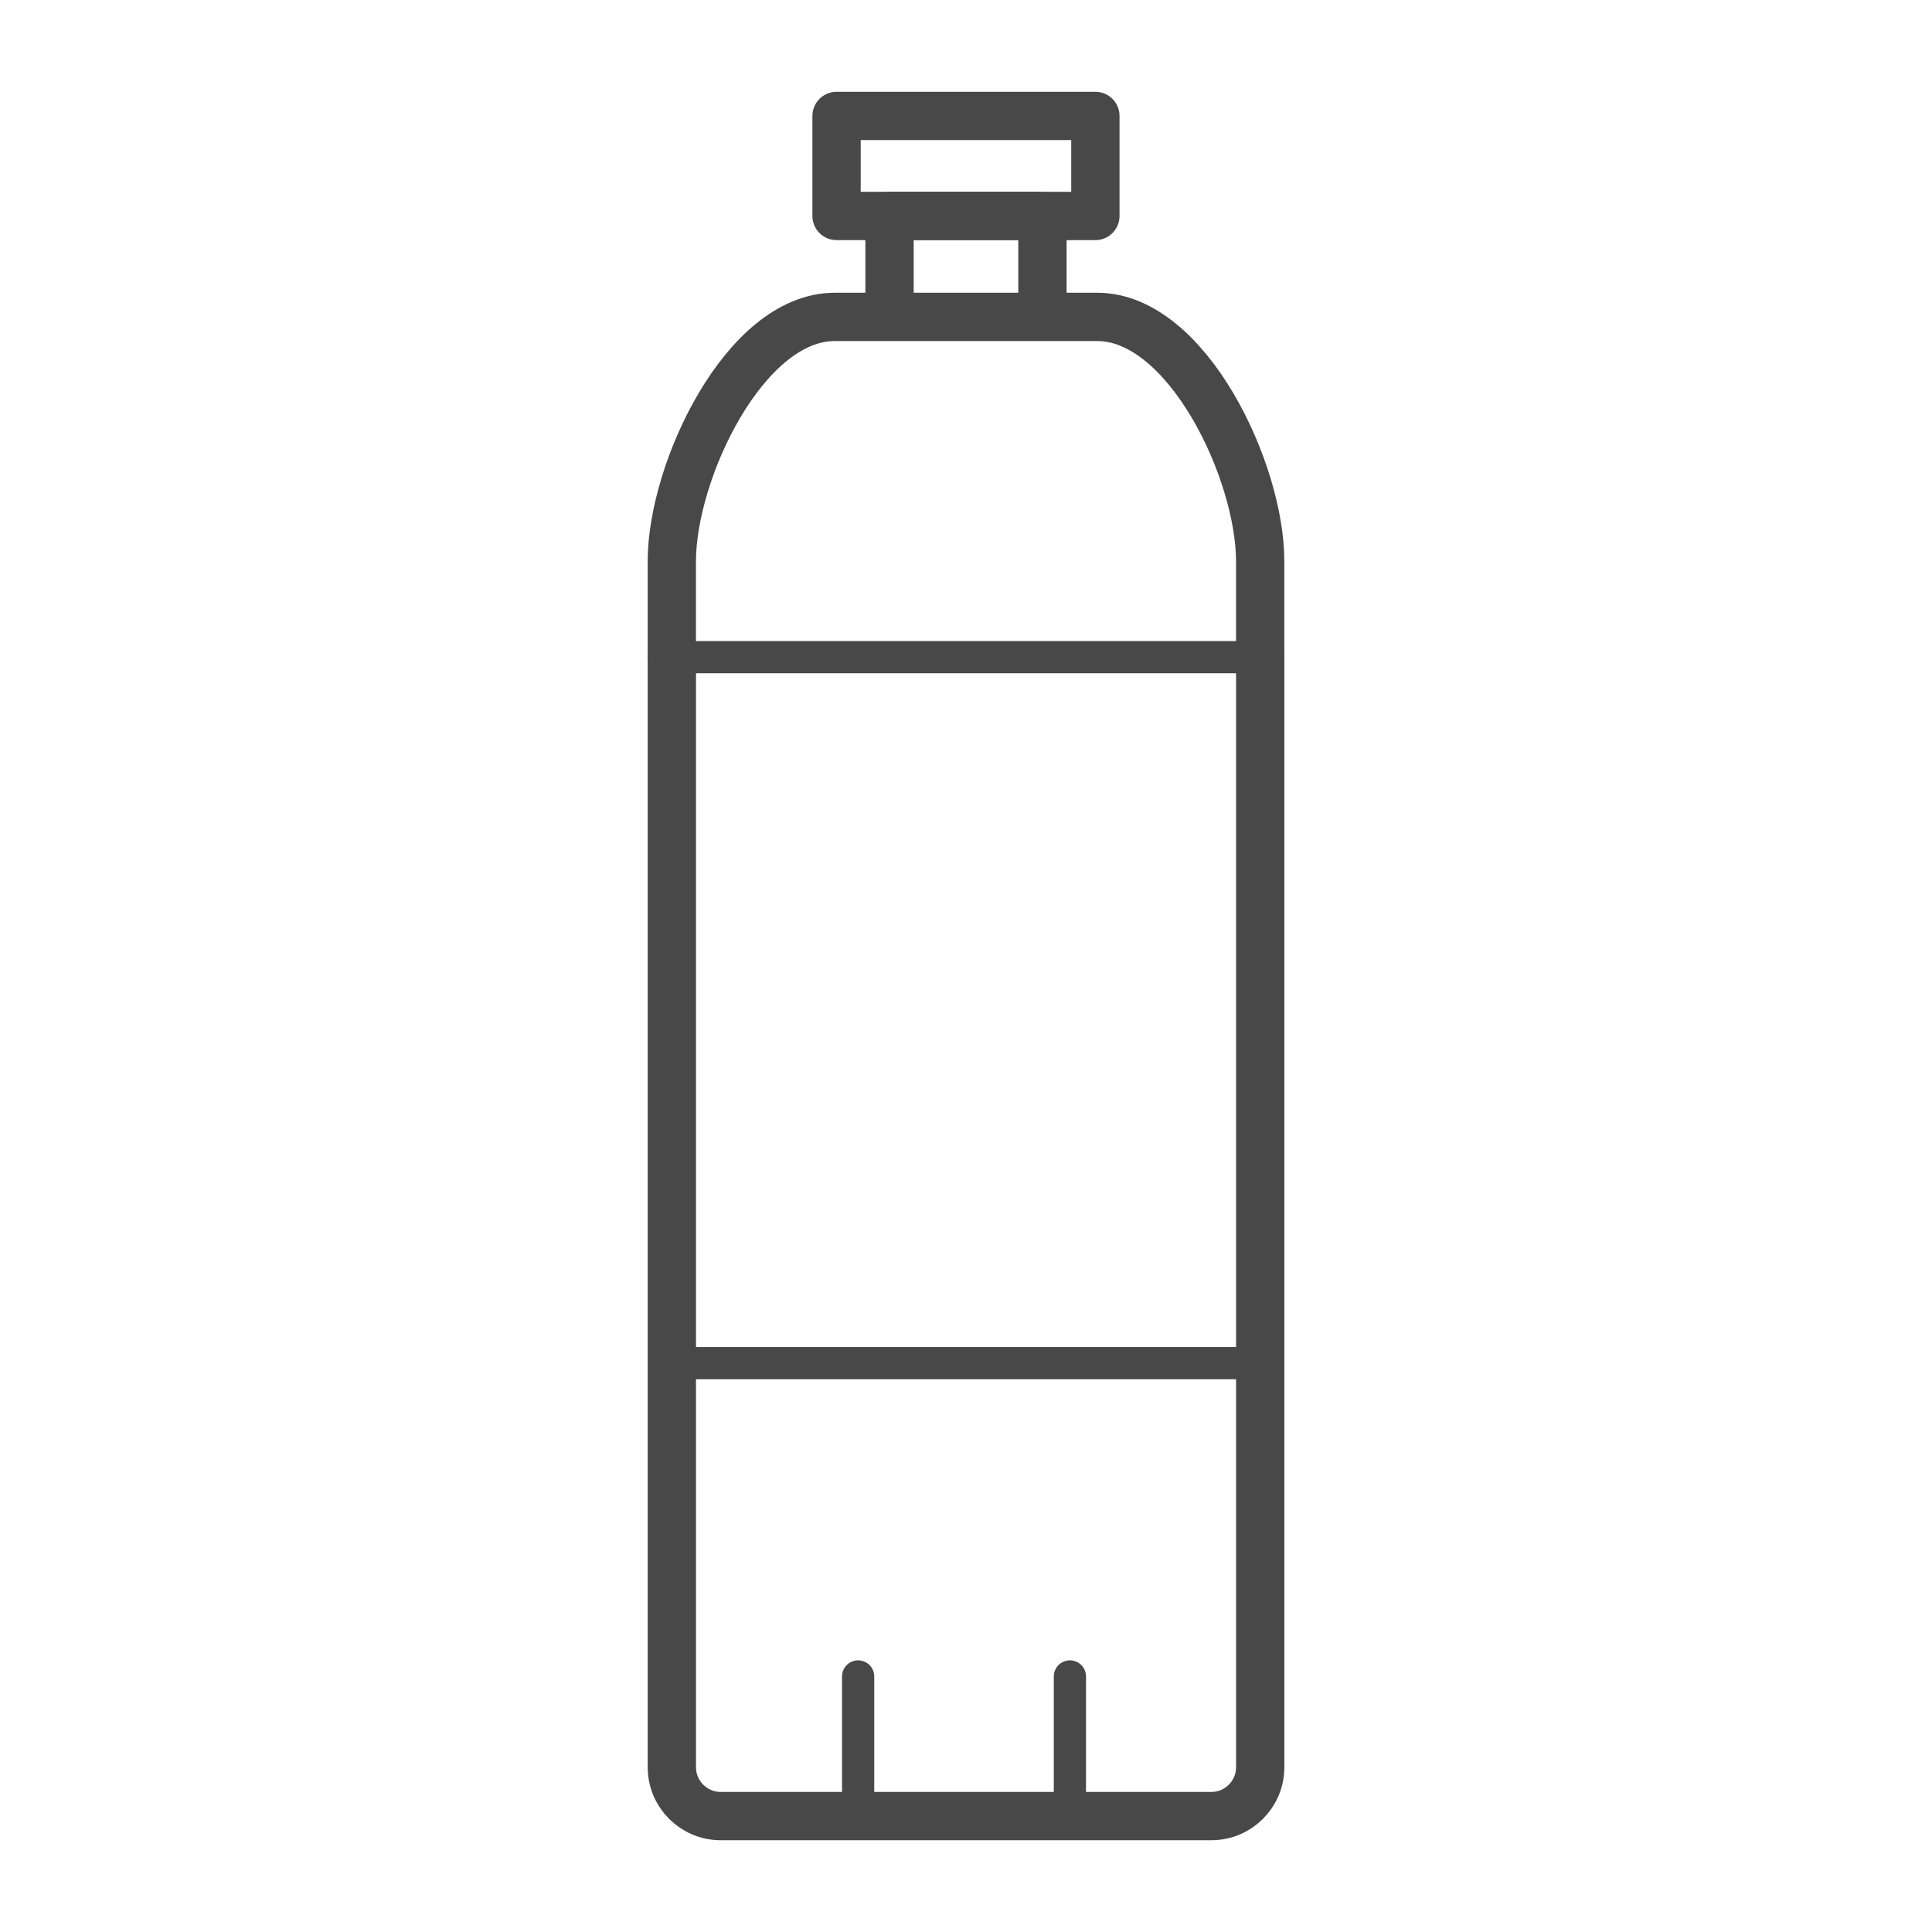
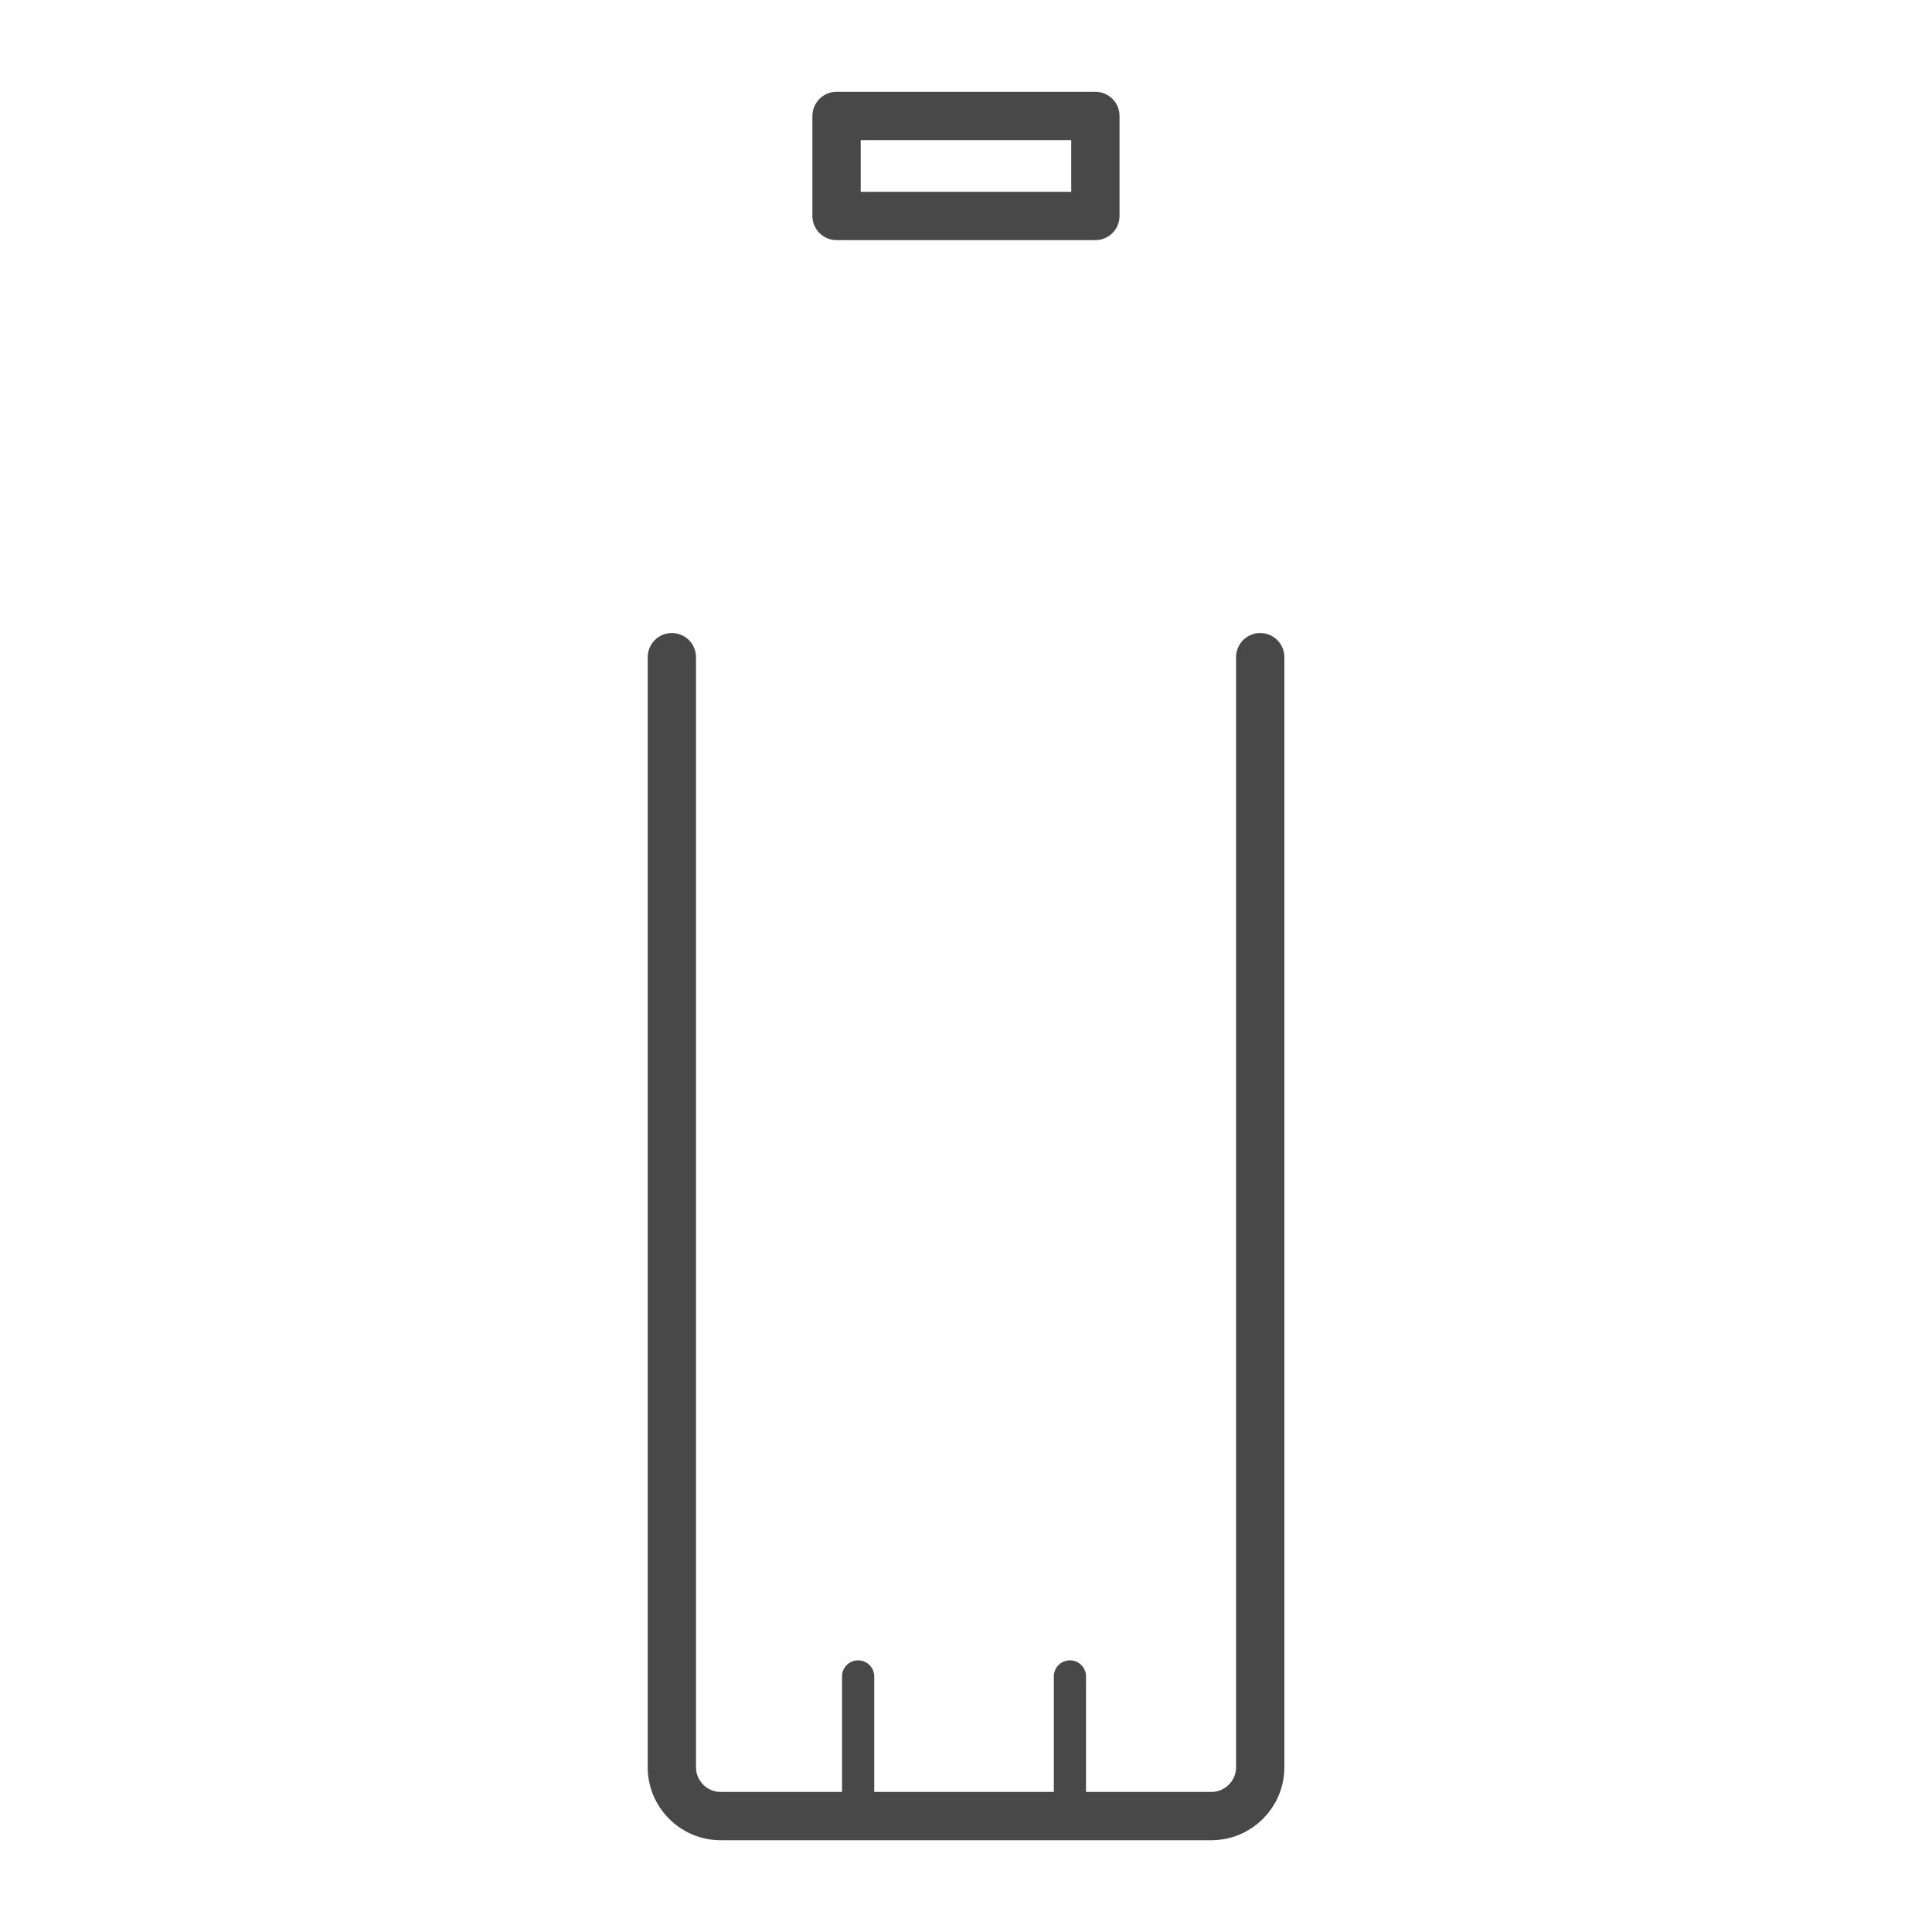
<svg xmlns="http://www.w3.org/2000/svg" version="1.1" id="레이어_1" x="0px" y="0px" width="60px" height="60px" viewBox="0 0 60 60" enable-background="new 0 0 60 60" xml:space="preserve">
  <g>
-     <polyline fill="none" stroke="#484848" stroke-width="1.5" stroke-linecap="round" stroke-linejoin="round" points="32.374,9.688    32.374,6.707 27.625,6.707 27.625,9.688  " />
    <rect x="25.98" y="3.601" fill="none" stroke="#484848" stroke-width="1.5" stroke-linecap="round" stroke-linejoin="round" width="8.038" height="3.106" />
    <g>
-       <path fill="none" stroke="#484848" stroke-width="1.5" stroke-linecap="round" stroke-linejoin="round" d="M39.136,20.409v-2.983    c0-2.792-2.266-7.584-5.058-7.584H25.92c-2.792,0-5.056,4.792-5.056,7.584v2.983" />
      <path fill="none" stroke="#484848" stroke-width="1.5" stroke-linecap="round" stroke-linejoin="round" d="M20.865,20.409v34.474    c0,0.837,0.68,1.517,1.517,1.517h15.237c0.837,0,1.518-0.68,1.518-1.517V20.409" />
-       <rect x="20.864" y="20.409" fill="none" stroke="#484848" stroke-linecap="round" stroke-linejoin="round" width="18.271" height="21.924" />
    </g>
    <g>
      <line fill="none" stroke="#484848" stroke-linecap="round" stroke-linejoin="round" x1="26.65" y1="55.978" x2="26.65" y2="52.063" />
      <line fill="none" stroke="#484848" stroke-linecap="round" stroke-linejoin="round" x1="33.227" y1="55.978" x2="33.227" y2="52.063" />
    </g>
  </g>
</svg>